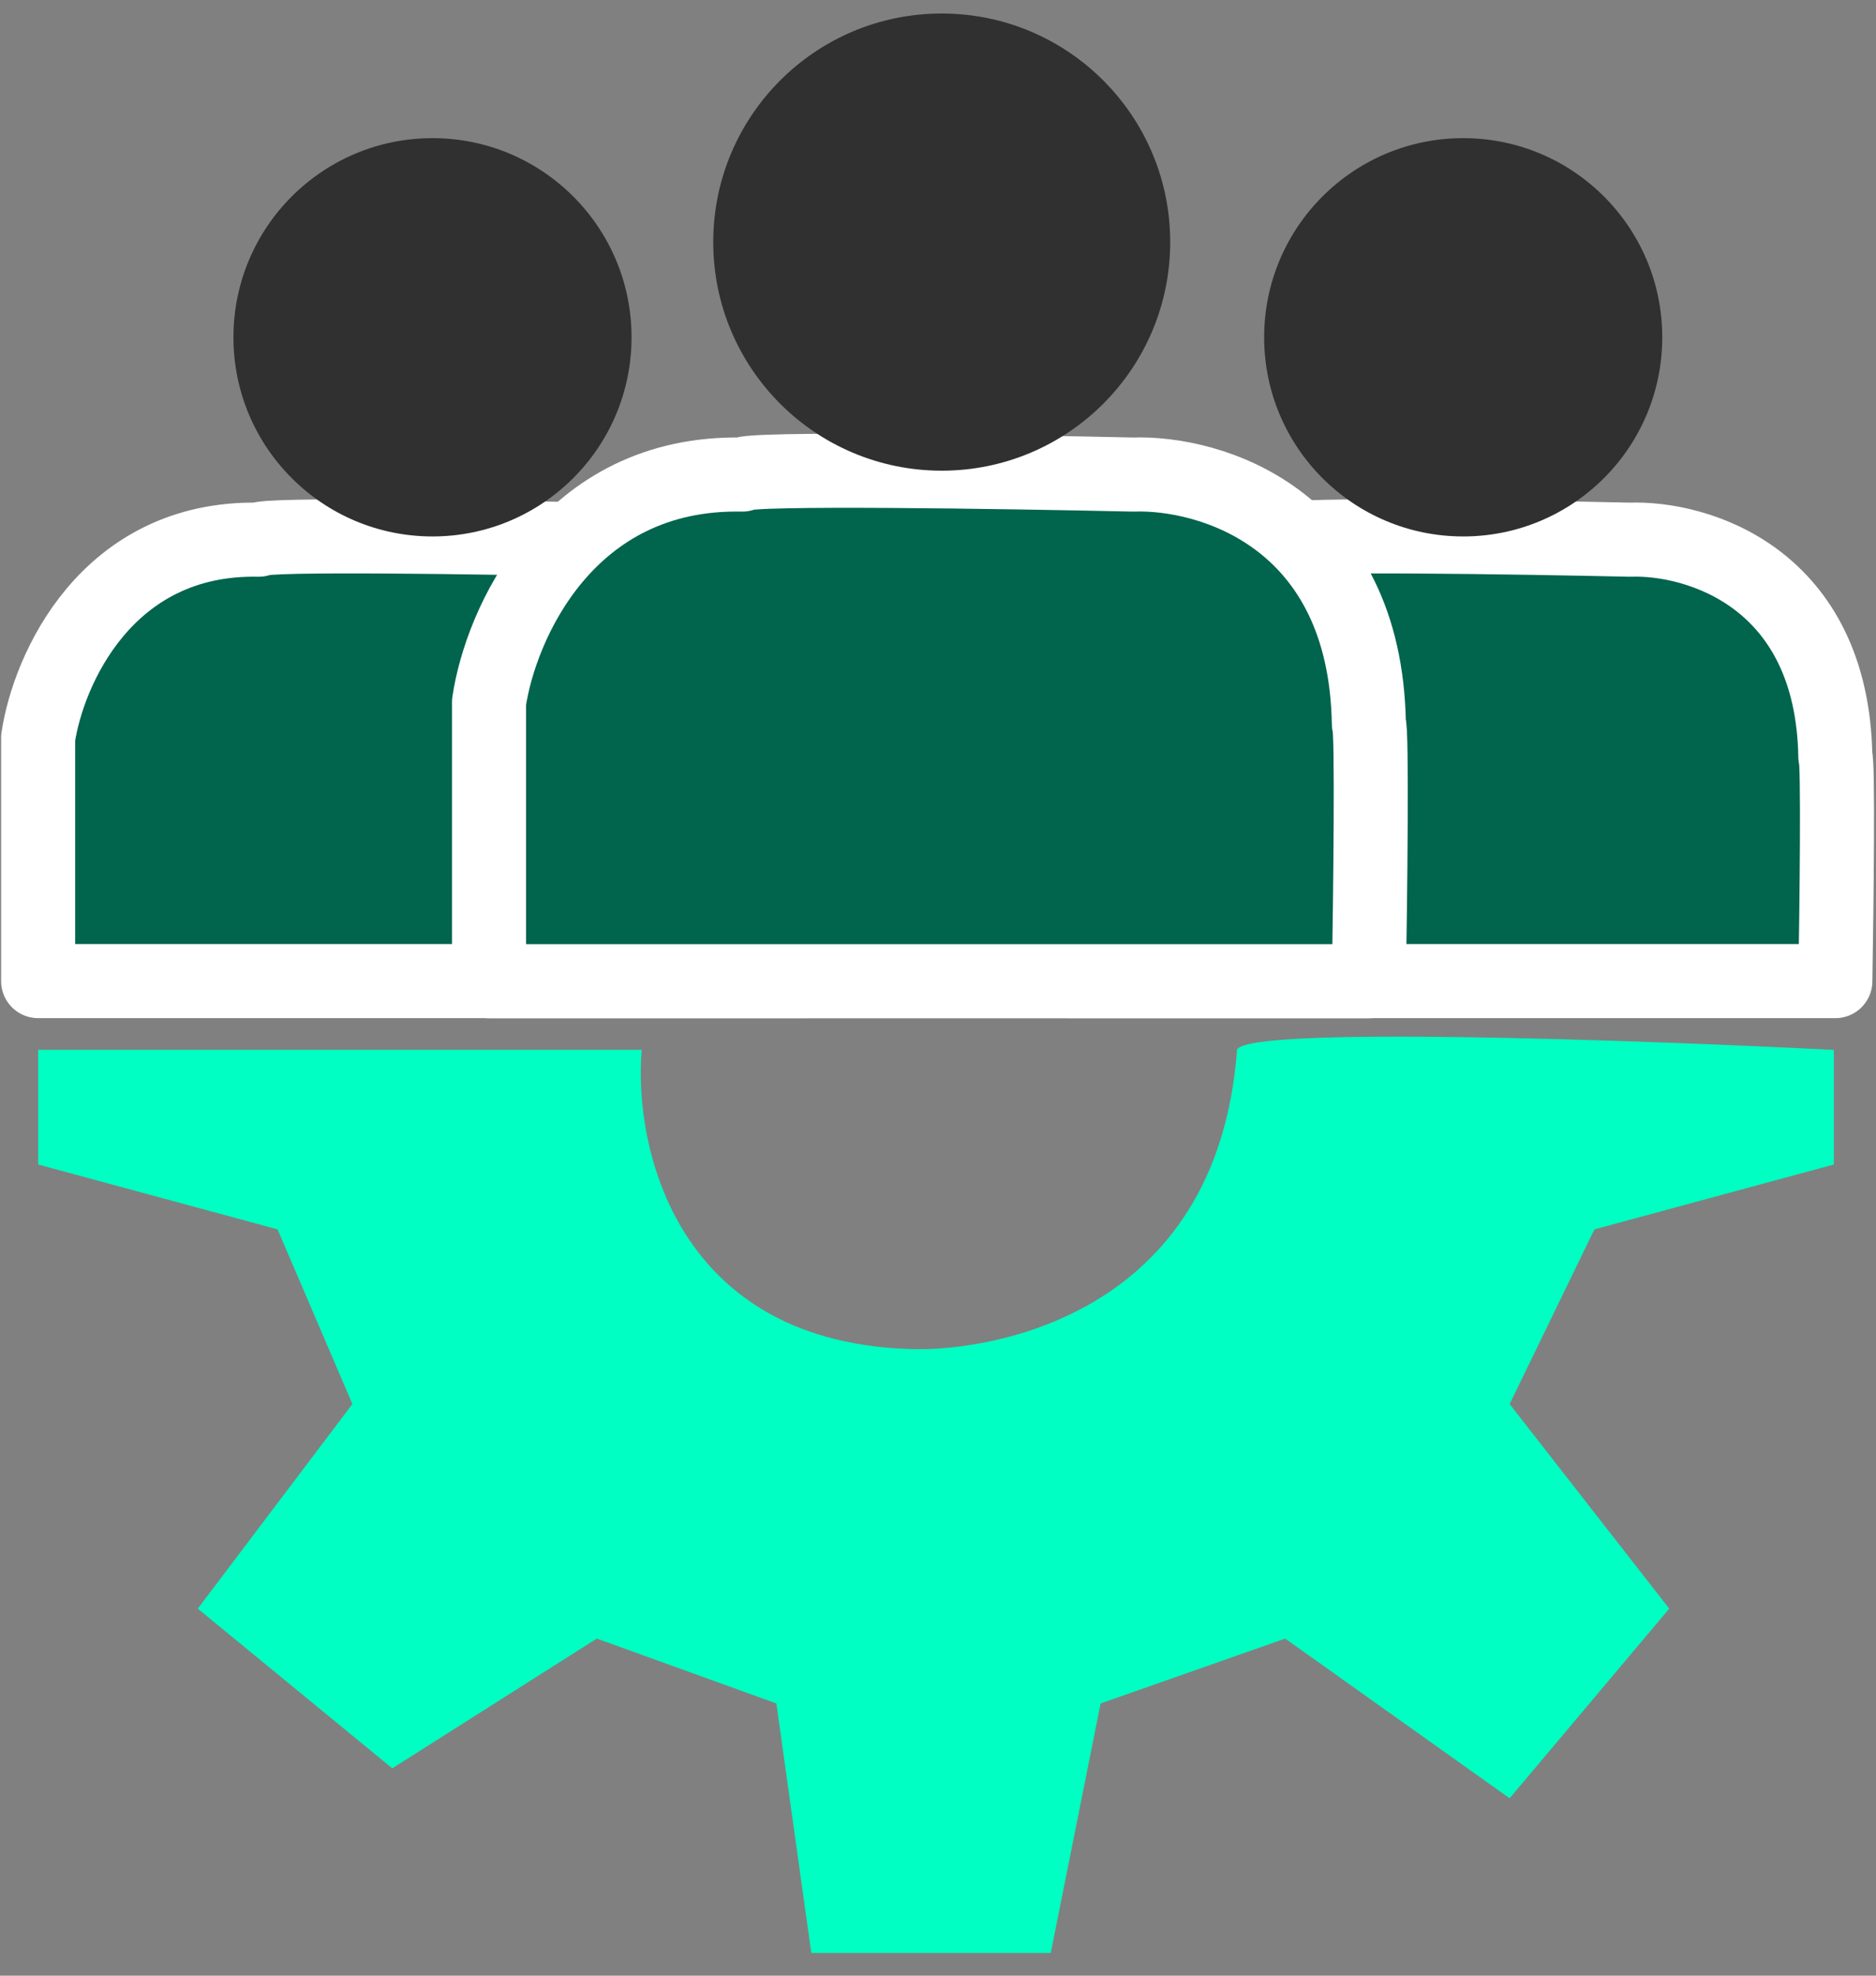
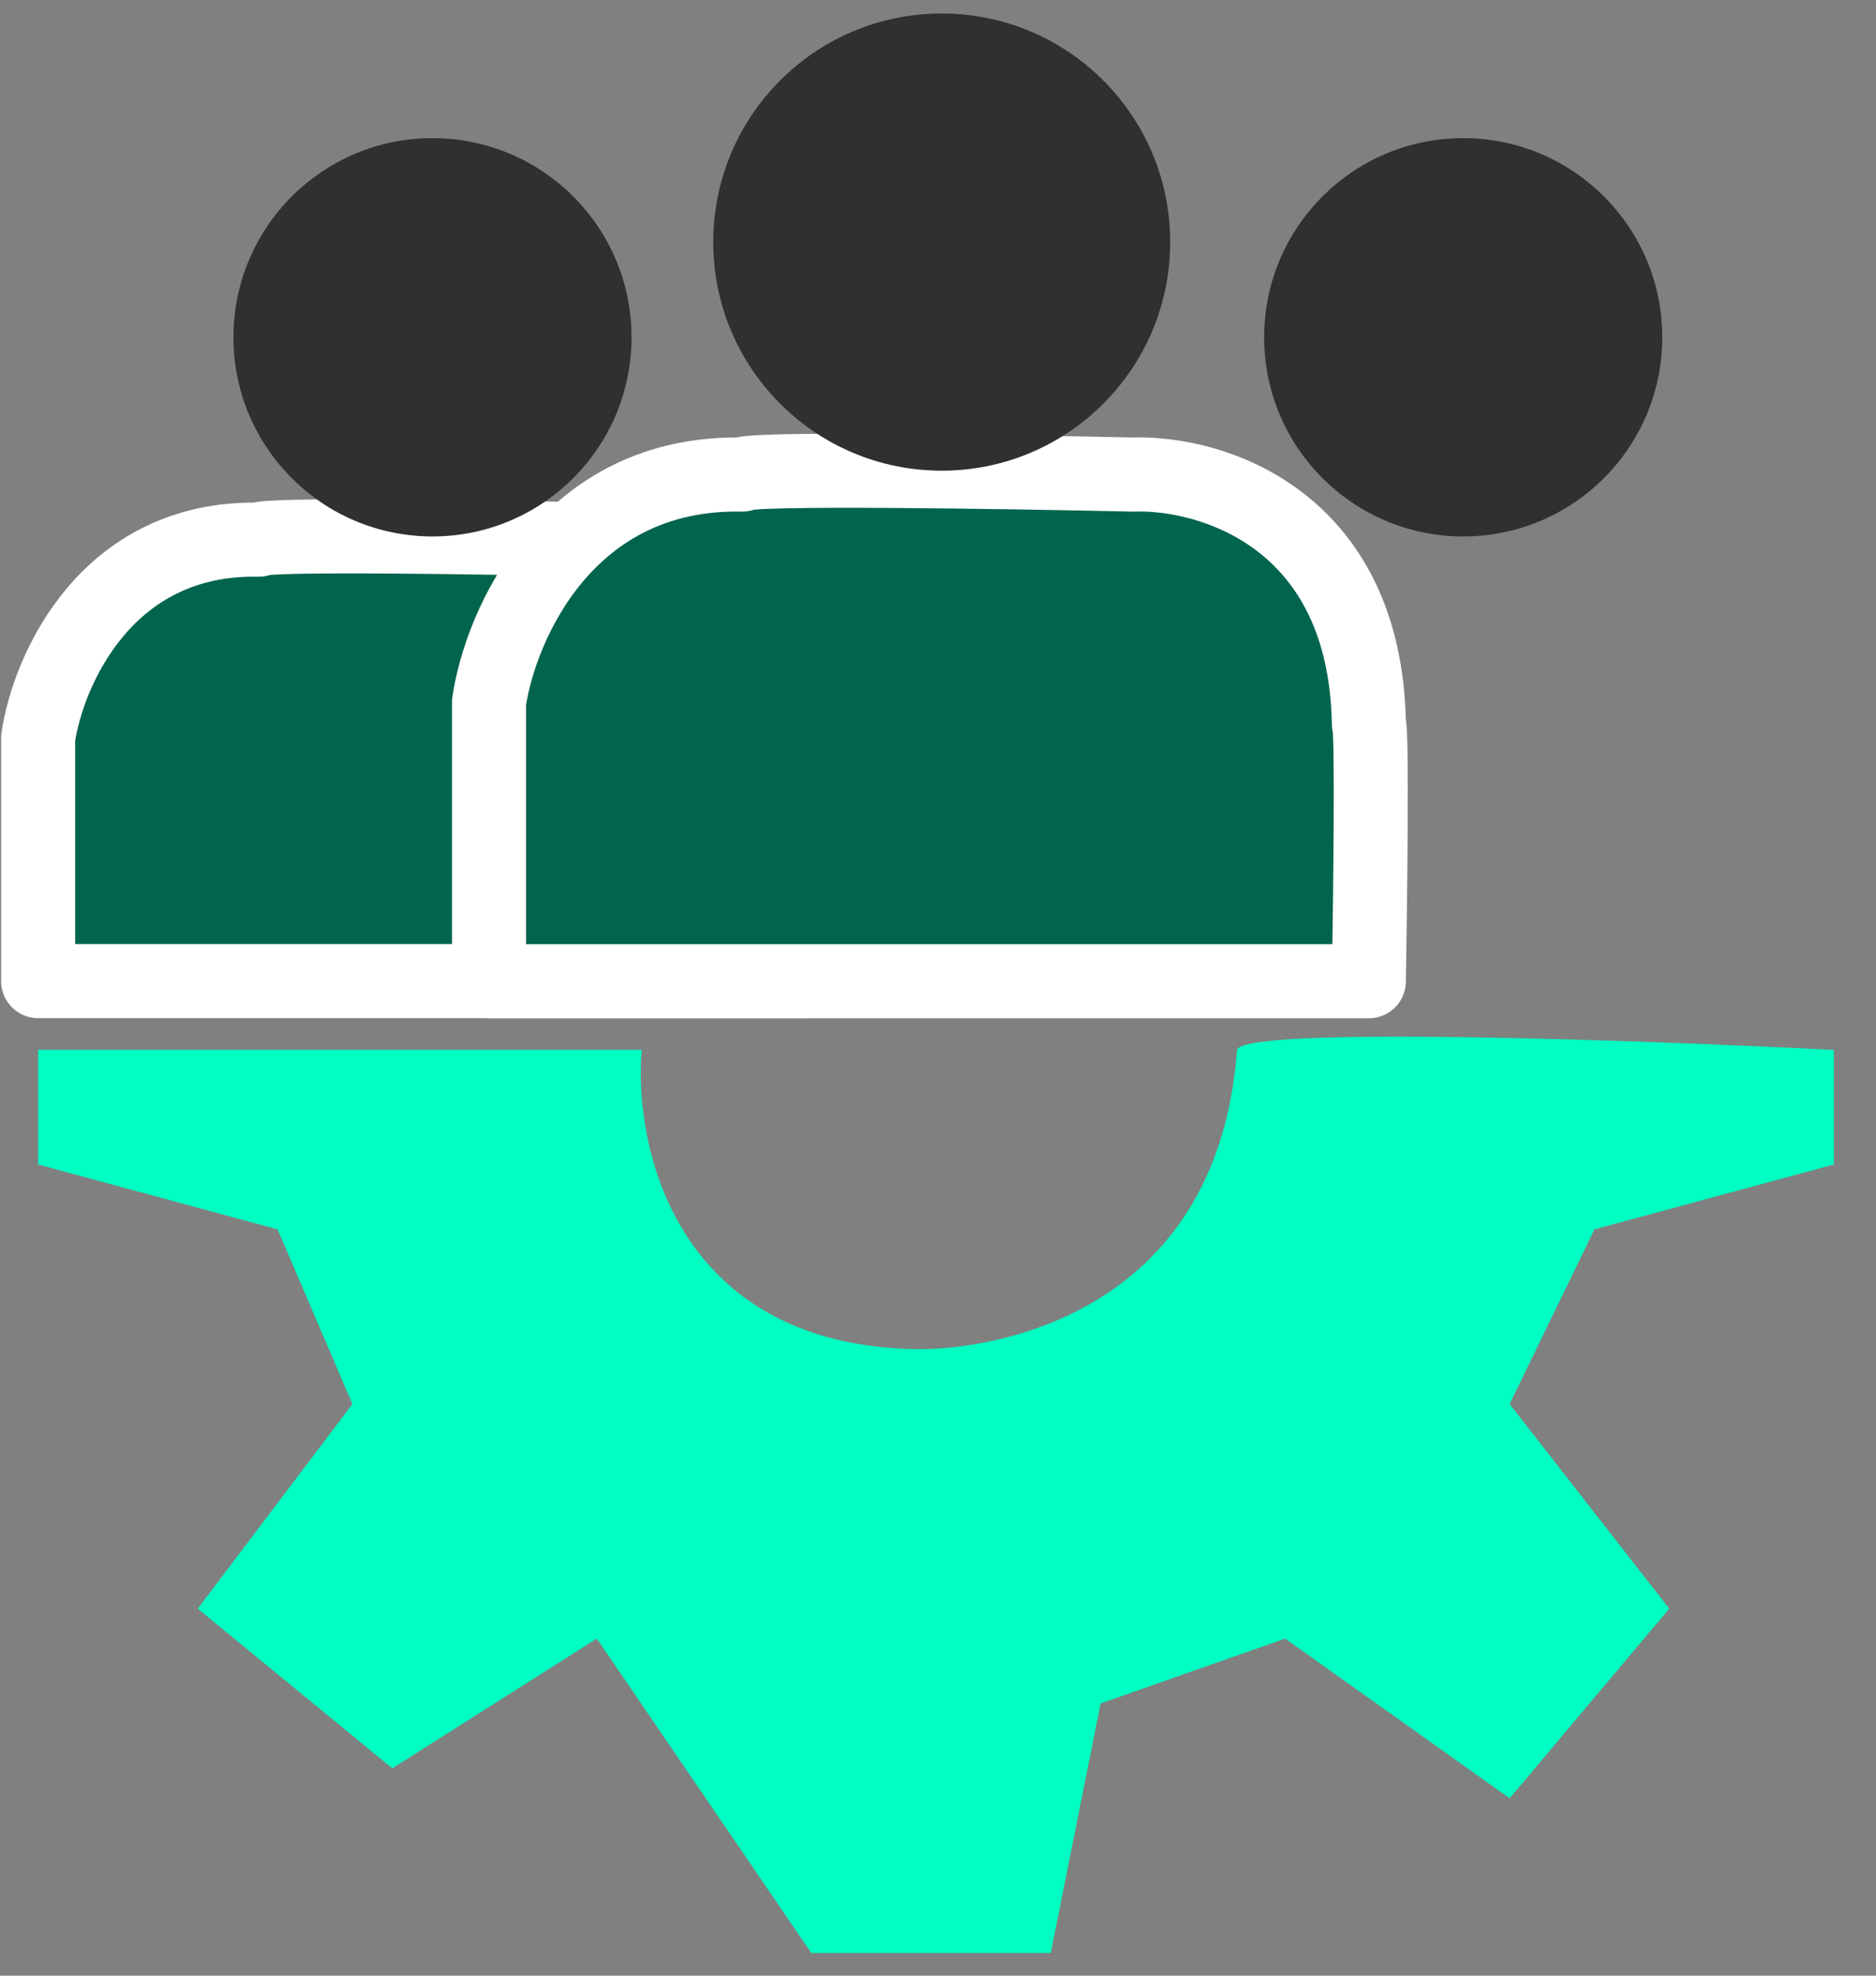
<svg xmlns="http://www.w3.org/2000/svg" width="76" height="80" viewBox="0 0 76 80" fill="none">
  <rect x="0" y="0" width="76" height="80" fill="#808080" stroke="none" />
  <path d="M1.545 29.877V39.727H32.597C32.647 36.749 32.718 30.763 32.597 30.641C32.476 23.373 26.992 21.754 24.266 21.853C19.722 21.752 10.603 21.61 10.482 21.853C4.302 21.731 1.949 27.152 1.545 29.877Z" fill="#01644D" stroke="white" stroke-width="3" stroke-linecap="round" stroke-linejoin="round" />
  <circle cx="17.521" cy="13.658" r="8.064" fill="#303030" />
-   <path d="M43.301 29.877V39.727H74.353C74.403 36.749 74.474 30.763 74.353 30.641C74.231 23.373 68.748 21.754 66.022 21.853C61.477 21.752 52.359 21.61 52.237 21.853C46.057 21.731 43.705 27.152 43.301 29.877Z" fill="#01644D" stroke="white" stroke-width="3" stroke-linecap="round" stroke-linejoin="round" />
  <circle cx="59.277" cy="13.658" r="8.064" fill="#303030" />
  <path d="M19.812 28.427V39.732H55.455C55.513 36.314 55.594 29.443 55.455 29.304C55.315 20.962 49.022 19.103 45.892 19.216C40.676 19.1 30.209 18.938 30.07 19.216C22.977 19.077 20.276 25.299 19.812 28.427Z" fill="#01644D" stroke="white" stroke-width="3" stroke-linecap="round" stroke-linejoin="round" />
  <circle cx="38.151" cy="9.803" r="9.256" fill="#303030" />
-   <path d="M25.996 42.51H1.545V47.153L11.245 49.78L14.276 56.853L8.011 65.138L15.892 71.604L24.177 66.35L31.452 68.977L32.867 79.081H42.567L44.587 68.977L52.064 66.35L61.158 72.817L67.624 65.138L61.158 56.853L64.593 49.78L74.293 47.153V42.512C66.277 42.109 50.437 41.543 50.114 42.509C49.305 53.421 39.928 54.677 37.111 54.63C27.411 54.468 25.659 46.483 25.996 42.51Z" fill="#00FFC2" />
+   <path d="M25.996 42.51H1.545V47.153L11.245 49.78L14.276 56.853L8.011 65.138L15.892 71.604L24.177 66.35L32.867 79.081H42.567L44.587 68.977L52.064 66.35L61.158 72.817L67.624 65.138L61.158 56.853L64.593 49.78L74.293 47.153V42.512C66.277 42.109 50.437 41.543 50.114 42.509C49.305 53.421 39.928 54.677 37.111 54.63C27.411 54.468 25.659 46.483 25.996 42.51Z" fill="#00FFC2" />
</svg>